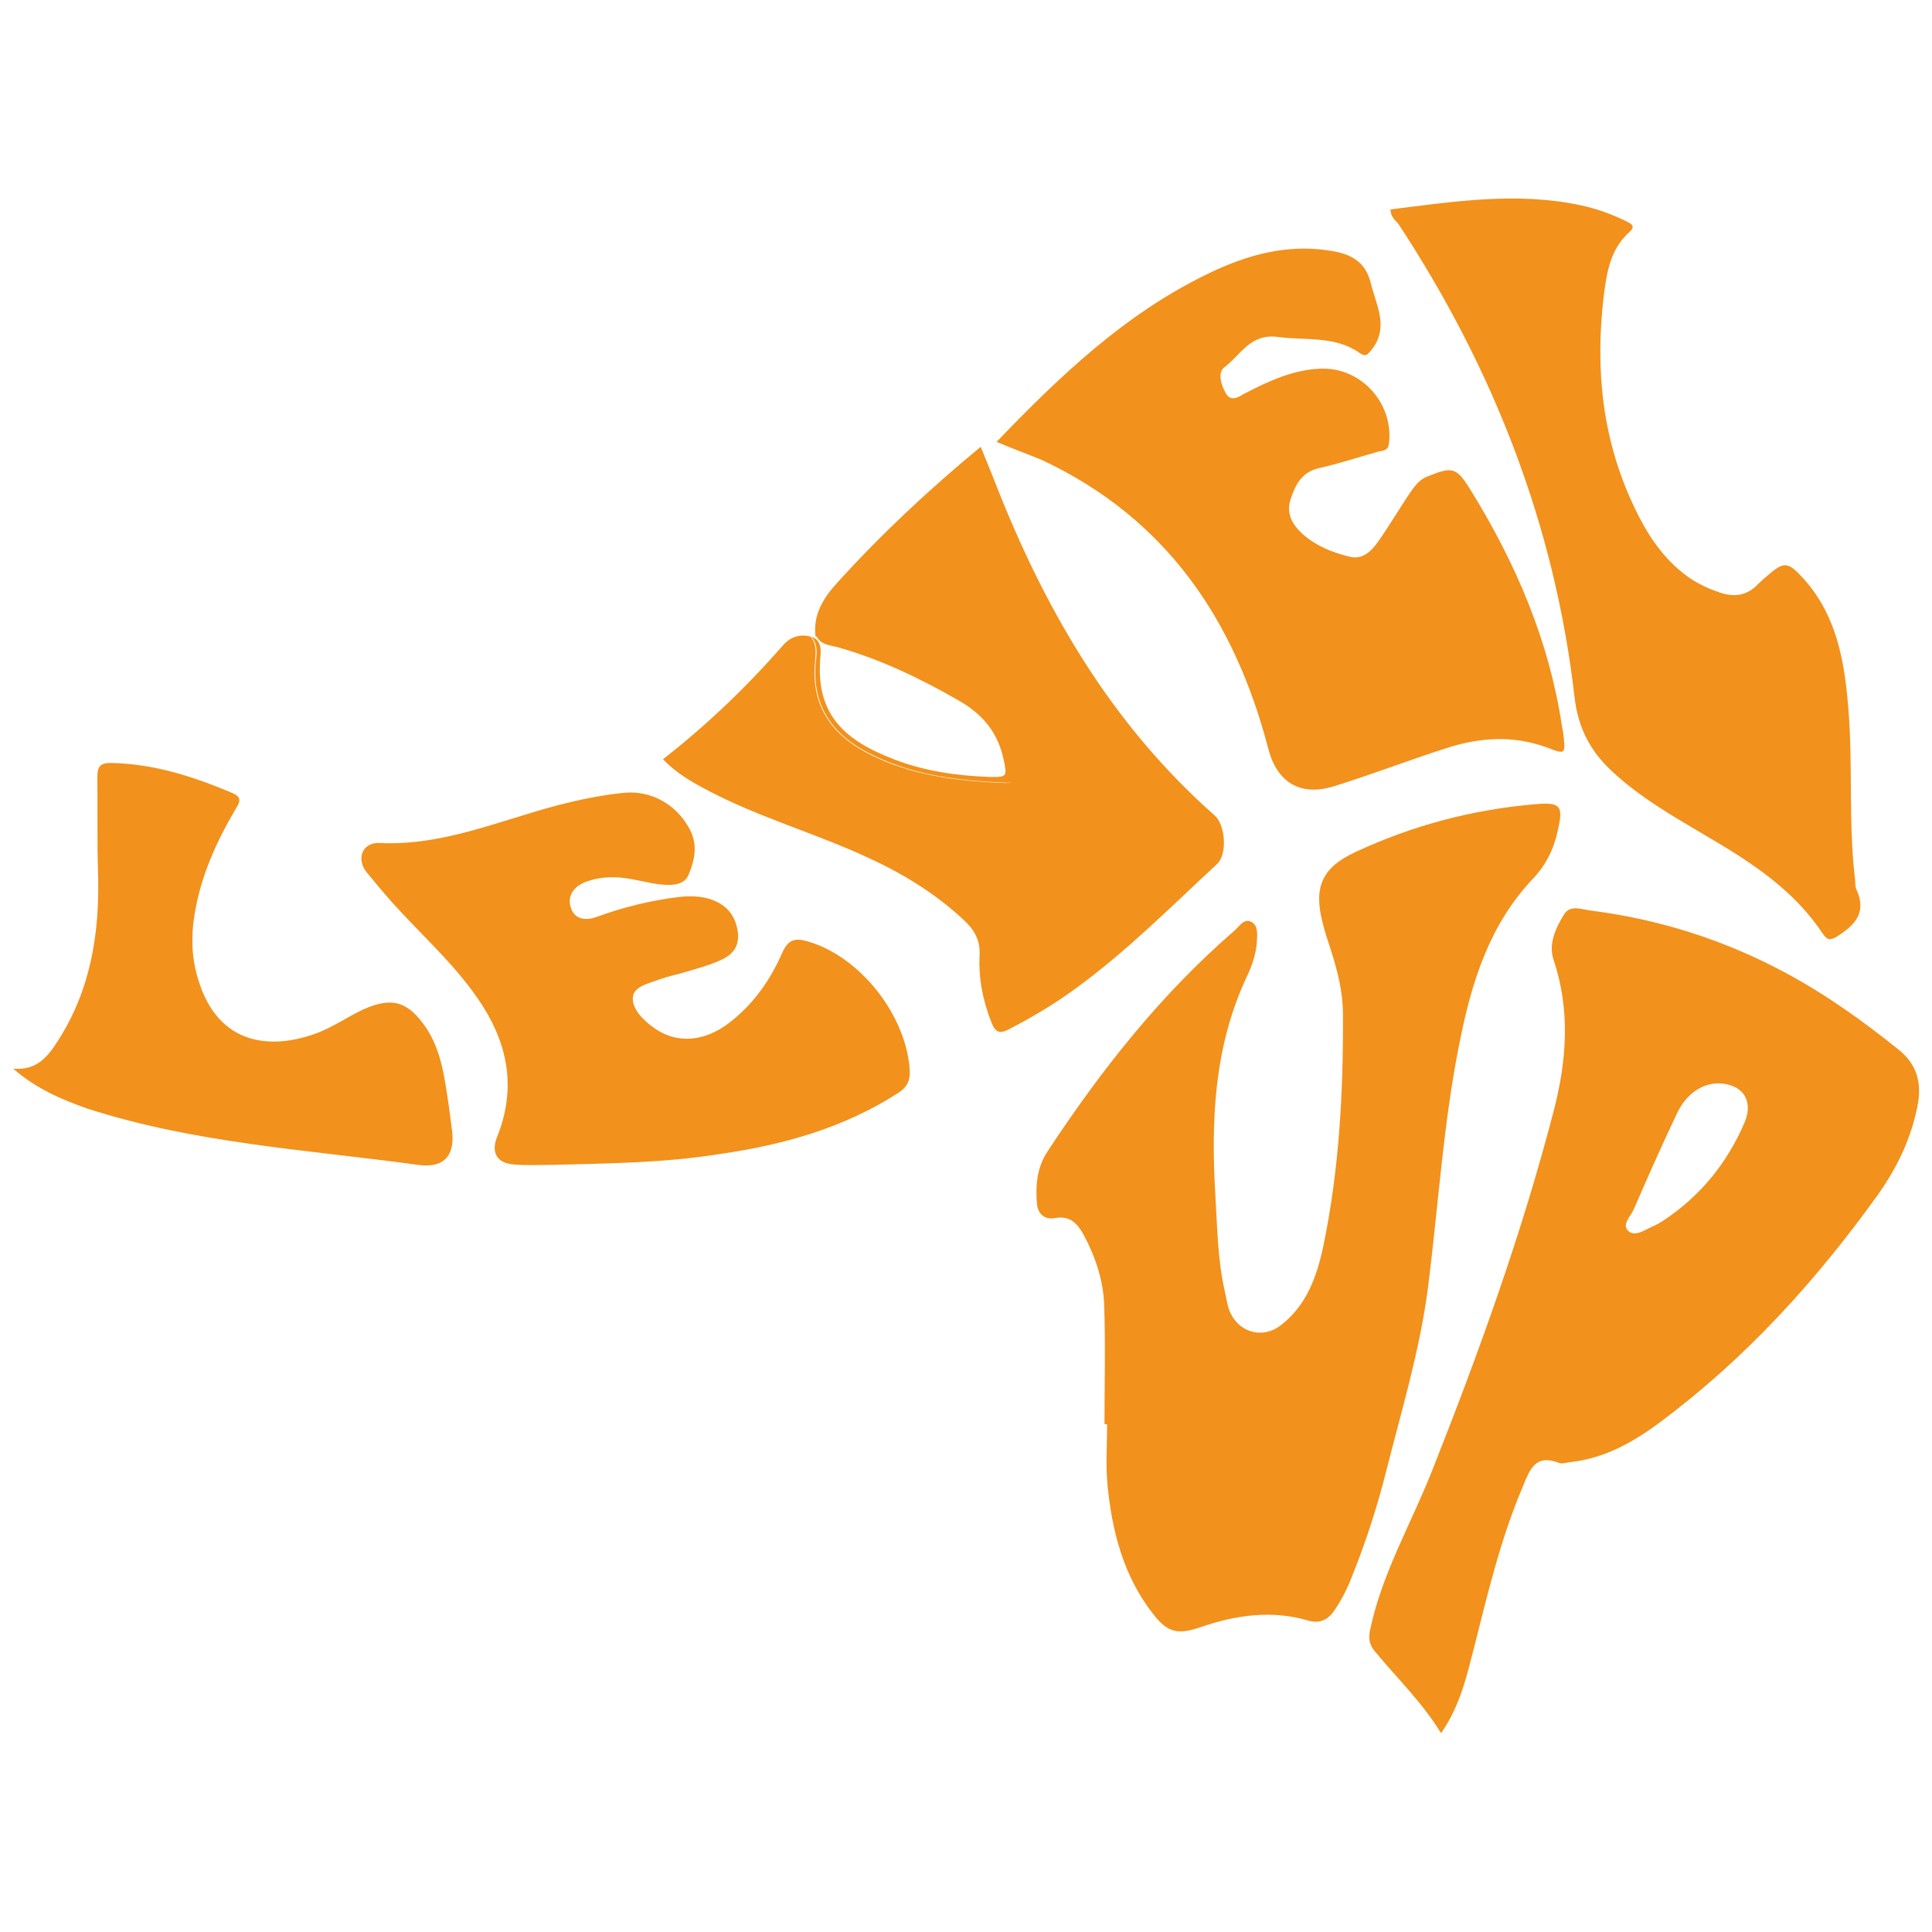
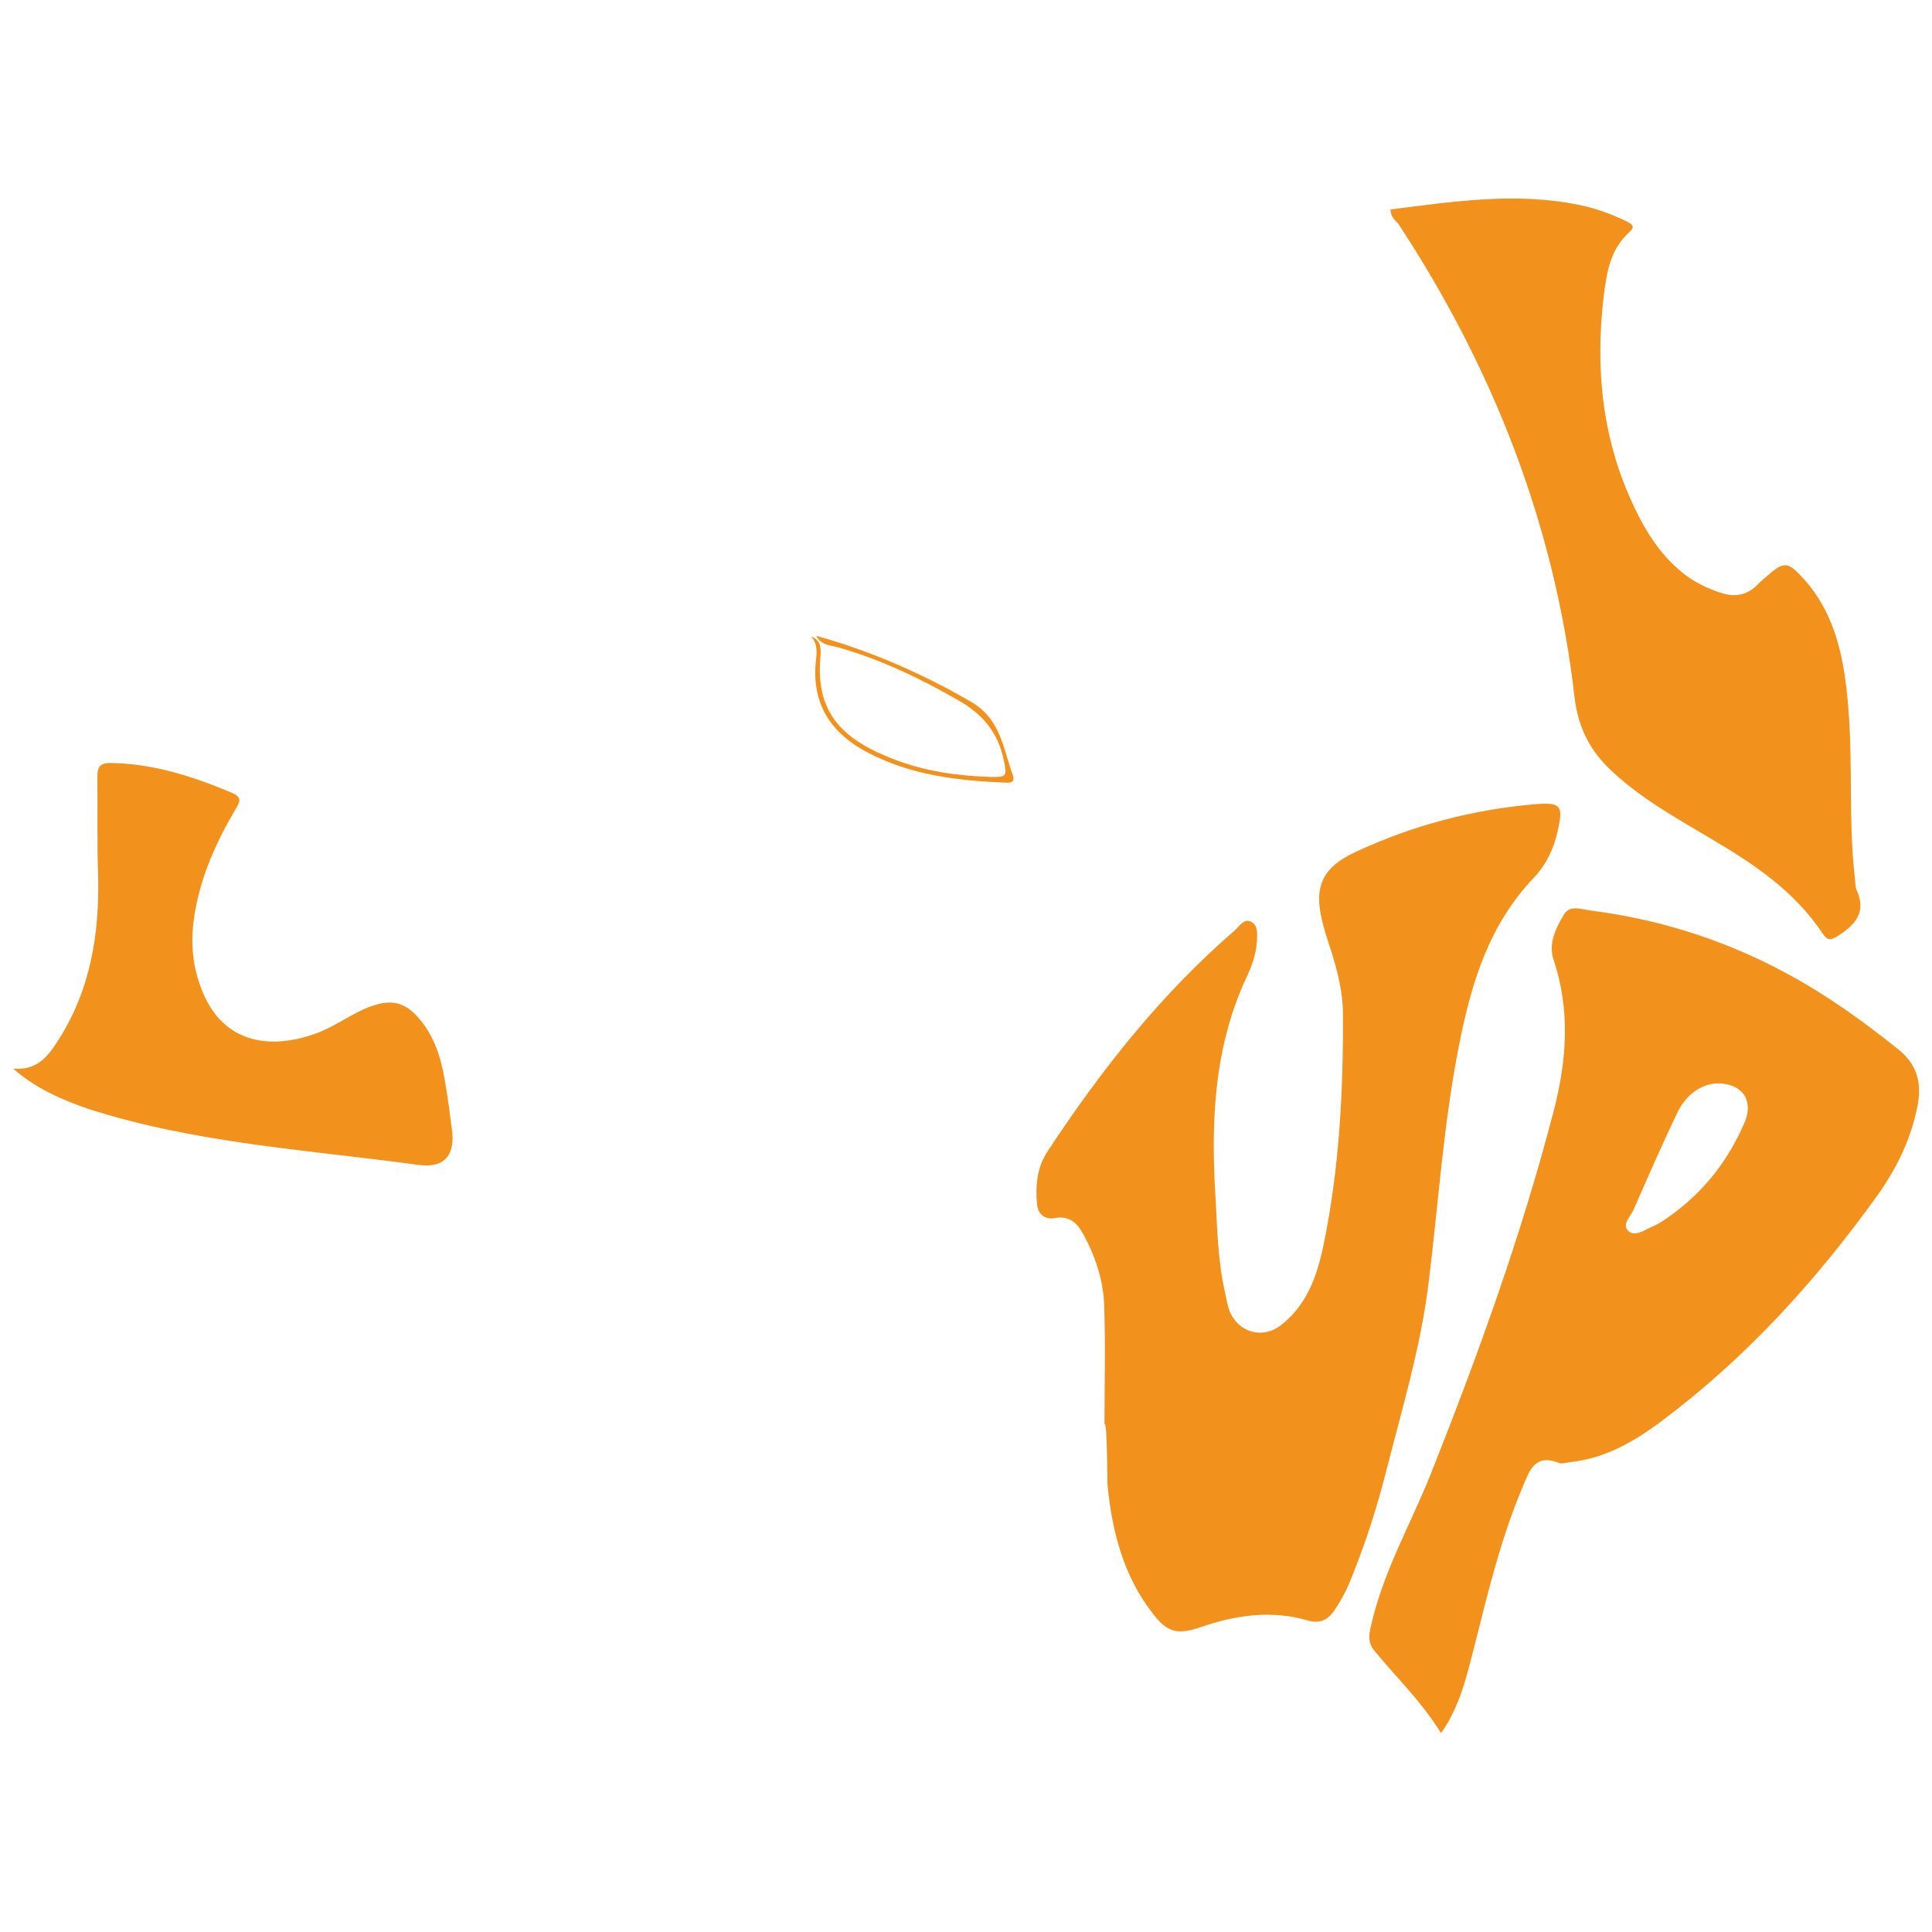
<svg xmlns="http://www.w3.org/2000/svg" version="1.1" id="Ebene_1" x="0px" y="0px" viewBox="0 0 512 512" style="enable-background:new 0 0 512 512;" xml:space="preserve">
  <style type="text/css">
	.st0{fill:#F2911B;}
</style>
  <g>
-     <path class="st0" d="M292.7,377.4c0-10.7,0.3-21.4-0.1-32c-0.3-6.4-2.4-12.6-5.5-18.3c-1.6-2.9-3.6-5-7.5-4.3   c-2.7,0.5-4.6-1-4.8-3.9c-0.4-4.8,0-9.4,2.7-13.6c14.2-21.6,30.1-41.8,49.8-58.8c1.2-1.1,2.4-3.2,4.3-2.2c1.8,0.9,1.6,3.2,1.5,5.1   c-0.2,3.5-1.4,6.8-2.9,9.9c-8.5,18.4-9.3,37.9-8.1,57.7c0.5,8.4,0.6,17,2.5,25.3c0.4,1.7,0.6,3.4,1.2,5c2.2,5.7,8.6,7.7,13.5,4   c7-5.3,9.7-13.1,11.4-21.1c4.2-20.2,5.3-40.7,5.2-61.3c0-5.9-1.4-11.5-3.2-17.1c-0.8-2.5-1.7-5.1-2.3-7.7   c-2.3-9.3,0.2-14.3,8.8-18.3c15.2-7.1,31.2-11.3,47.9-12.7c6.4-0.5,7.2,0.4,5.8,6.7c-1,4.9-3.1,9.3-6.5,12.9   c-11.7,12.3-16.4,27.5-19.6,43.6c-4.3,21.3-5.6,42.9-8.3,64.4c-2.1,16.6-6.9,32.5-11,48.6c-2.4,9.6-5.4,19-9.1,28.2   c-1.3,3.4-2.9,6.6-5,9.6c-1.6,2.2-3.7,3.2-6.6,2.4c-9.7-2.9-19.3-1.5-28.6,1.7c-6.1,2.1-8.8,1.5-12.7-3.6   c-7.8-10-10.8-21.8-12-34.1c-0.5-5.3-0.1-10.7-0.1-16C293.3,377.4,293,377.4,292.7,377.4z" />
-     <path class="st0" d="M264.1,117.1c16.9-17.6,34.1-33.9,55.7-44.4c10.6-5.2,21.6-8.3,33.7-6.1c5.3,1,8.5,3.3,9.8,8.5   c1.4,5.9,5,11.8,0,17.8c-0.9,1.1-1.4,1.7-2.9,0.7c-6.6-4.7-14.3-3.3-21.7-4.3c-7.4-1-9.9,4.8-14.2,8c-1.9,1.4-0.9,4.8,0.4,7   c1.4,2.3,3.3,0.9,4.9,0c6.4-3.3,13-6.4,20.4-6.6c10.6-0.3,19.1,9.2,17.9,19.7c-0.2,2.1-1.6,2-2.9,2.3c-5.3,1.5-10.5,3.2-15.8,4.4   c-4.6,1.1-6.2,4.6-7.4,8.3c-1.2,3.7,0.5,6.7,3.3,9.2c3.5,3.1,7.8,4.8,12.2,5.9c3.6,1,6-1.5,7.8-4.1c2.7-3.8,5.1-7.9,7.7-11.8   c1.4-2,2.7-4.3,5.2-5.3c6.9-2.8,7.8-2.5,11.8,4c11.8,19.2,20.5,39.5,23.9,61.9c0.1,0.8,0.3,1.5,0.4,2.3c0.6,5.4,0.6,5.5-4.3,3.6   c-9-3.3-17.9-2.7-26.8,0.2c-10,3.2-19.8,7-29.8,10.1c-8.9,2.7-15-1.1-17.3-10c-8.9-34.2-27.1-61.1-60-76.5   C272.2,120.3,268.4,118.9,264.1,117.1z" />
+     <path class="st0" d="M292.7,377.4c0-10.7,0.3-21.4-0.1-32c-0.3-6.4-2.4-12.6-5.5-18.3c-1.6-2.9-3.6-5-7.5-4.3   c-2.7,0.5-4.6-1-4.8-3.9c-0.4-4.8,0-9.4,2.7-13.6c14.2-21.6,30.1-41.8,49.8-58.8c1.2-1.1,2.4-3.2,4.3-2.2c1.8,0.9,1.6,3.2,1.5,5.1   c-0.2,3.5-1.4,6.8-2.9,9.9c-8.5,18.4-9.3,37.9-8.1,57.7c0.5,8.4,0.6,17,2.5,25.3c0.4,1.7,0.6,3.4,1.2,5c2.2,5.7,8.6,7.7,13.5,4   c7-5.3,9.7-13.1,11.4-21.1c4.2-20.2,5.3-40.7,5.2-61.3c0-5.9-1.4-11.5-3.2-17.1c-0.8-2.5-1.7-5.1-2.3-7.7   c-2.3-9.3,0.2-14.3,8.8-18.3c15.2-7.1,31.2-11.3,47.9-12.7c6.4-0.5,7.2,0.4,5.8,6.7c-1,4.9-3.1,9.3-6.5,12.9   c-11.7,12.3-16.4,27.5-19.6,43.6c-4.3,21.3-5.6,42.9-8.3,64.4c-2.1,16.6-6.9,32.5-11,48.6c-2.4,9.6-5.4,19-9.1,28.2   c-1.3,3.4-2.9,6.6-5,9.6c-1.6,2.2-3.7,3.2-6.6,2.4c-9.7-2.9-19.3-1.5-28.6,1.7c-6.1,2.1-8.8,1.5-12.7-3.6   c-7.8-10-10.8-21.8-12-34.1C293.3,377.4,293,377.4,292.7,377.4z" />
    <path class="st0" d="M368.5,55.5c16.8-2.1,33.5-4.7,50.4-1.1c4.2,0.9,8.1,2.3,12,4.2c1.4,0.7,2.7,1.3,0.9,2.9   c-5.1,4.6-6,10.7-6.8,17c-2.3,19.4-0.4,38.1,8.1,55.9c3.1,6.6,7,12.7,12.7,17.3c2.9,2.4,6.3,4.1,9.9,5.3c4,1.4,7.4,0.8,10.3-2.3   c0.7-0.7,1.4-1.3,2.1-1.9c4.7-4.1,5.6-4.1,9.9,0.6c8.7,9.7,10.8,21.7,11.8,34c1.3,15.2,0,30.5,1.8,45.6c0.1,0.9,0,2,0.4,2.8   c2.8,6.1-0.5,9.4-5.2,12.4c-1.8,1.1-2.6,0.9-3.7-0.7c-7.6-11.5-18.7-18.8-30.3-25.6c-8.9-5.3-17.9-10.3-25.6-17.5   c-5.7-5.3-8.9-11.3-9.9-19.4c-5.2-45.7-21.6-87.5-46.8-125.8C369.6,58.3,368.5,57.3,368.5,55.5z" />
-     <path class="st0" d="M146.6,308.7c-3.5,0-6.9,0.2-10.4-0.1c-4.5-0.3-6.1-3.2-4.5-7.2c5-12.4,3.2-23.9-3.9-35   c-6.1-9.5-14.4-17-22-25.2c-3-3.2-5.8-6.6-8.6-10c-2.9-3.6-1.2-8,3.4-7.8c16.7,0.8,31.6-5.9,47.2-10c5.8-1.5,11.6-2.7,17.6-3.3   c7.3-0.7,14,3.2,17.4,9.7c2.2,4.2,1.3,8.2-0.4,12.2c-0.9,1.9-2.7,2.4-4.7,2.5c-3.5,0.1-6.8-0.9-10.2-1.5c-4.2-0.8-8.4-0.8-12.5,0.8   c-3.3,1.3-4.8,4.1-3.6,7.1c1,2.6,3.6,3.2,6.7,2.1c7.1-2.6,14.4-4.4,21.9-5.3c7.9-0.9,13.5,1.8,15.1,7.3c1.2,4.1,0.4,7.3-3.8,9.3   c-3.4,1.6-7.1,2.5-10.7,3.6c-1.8,0.5-3.7,0.9-5.4,1.5c-3,1.2-7.6,1.9-7.5,5.3c0,3.1,3.3,6.2,6.2,8.1c5.9,3.9,13,3.1,19.3-1.7   c6.4-4.9,10.9-11.3,14.1-18.6c1.6-3.6,3.5-4,6.8-3c13.9,4,26.2,19.7,27,34.3c0.1,2.6-0.7,4.3-3,5.8c-14.4,9.3-30.5,13.8-47.2,16.2   C176.1,308.2,161.4,308.3,146.6,308.7z" />
    <path class="st0" d="M3.5,283.2c6.1,0.5,9-2.9,11.8-7.3c8.7-13.5,11.1-28.4,10.7-44.1c-0.3-8.6-0.1-17.3-0.2-25.9   c0-3,0.9-3.8,4.1-3.7c11.1,0.3,21.3,3.6,31.3,7.8c2.7,1.1,2.7,2.1,1.3,4.3c-5.2,8.8-9.4,18.1-11,28.4c-0.9,5.7-0.7,11.3,1,16.8   c5.3,17.8,19.6,18.8,31.7,14.2c4.2-1.6,8-4.3,12.1-6.2c7.6-3.4,11.8-2.1,16.5,4.7c4.2,6.2,5,13.4,6.1,20.6c0.3,2,0.5,4,0.8,6.1   c1.1,7-1.7,10.8-8.9,9.8c-29.3-4-59.1-5.7-87.6-14.9C16.3,291.4,9.4,288.4,3.5,283.2z" />
-     <path class="st0" d="M321.9,216.1c-26.3-23.2-43.7-52.3-56.7-84.5c-1.7-4.3-3.4-8.6-5.3-13.2c-13.8,11.4-26.3,23.1-38,36   c-3.8,4.2-6.4,8.4-5.8,14.2l0,0c14.4,4,27.9,9.9,40.9,17.4c8.1,4.7,8.6,12.4,11.2,19.5c0.7,1.9-0.6,2-2,2c-12.6-0.5-25.1-2-36.5-8   c-9.6-5.1-14.8-12.8-13.7-24.1c0.2-2.4,0.5-4.7-1.2-6.7c0,0,0,0,0,0c-2.8-0.7-5.2,0-7.2,2.2c-9.6,11-20.1,21.1-31.9,30.3   c3.7,3.9,8.1,6.3,12.5,8.6c13.3,6.9,27.7,11,41.2,17.2c9.5,4.3,18.3,9.6,26,16.8c2.8,2.6,4.4,5.3,4.2,9.4   c-0.3,6.1,0.9,12.2,3.2,17.9c1,2.4,2,3,4.5,1.7c6.2-3.2,12.1-6.7,17.7-10.8c13.5-9.8,25.3-21.7,37.5-33   C325.3,226.5,324.8,218.7,321.9,216.1z" />
    <path class="st0" d="M216.2,175.3c-1.1,11.3,4,19,13.7,24.1c11.4,6,23.8,7.5,36.5,8c1.4,0.1,2.7-0.1,2-2   c-2.6-7.1-3.1-14.8-11.2-19.5c-13-7.5-26.5-13.4-40.9-17.4l0,0v0c1.2,2.5,3.9,2.5,6,3.1c11.2,3.2,21.6,8.2,31.7,14   c6.5,3.7,10.5,8.6,12,15.8c0.9,4.3,0.9,4.6-3.6,4.5c-8.7-0.3-17.2-1.5-25.3-4.6c-13.4-5.1-21-12-19.7-27.1c0.2-2.1,0.3-4.5-2.4-5.5   C216.7,170.6,216.5,173,216.2,175.3z" />
    <path class="st0" d="M503.2,278.2c-9.6-7.7-19.5-14.8-30.4-20.6c-16.1-8.6-33.2-14-51.3-16.3c-2.3-0.3-5.4-1.6-7,1   c-2.2,3.6-4.2,7.8-2.8,12c4.5,13.4,3.5,26.7,0.1,39.9c-8.5,32.8-20,64.6-32.5,96.1c-5.5,13.8-13.1,26.8-16.2,41.6   c-0.5,2.5-0.2,4,1.4,5.9c5.7,6.9,12.2,13.1,17.4,21.5c5.1-7.3,6.8-15.2,8.8-22.9c3.6-14.3,7-28.6,12.8-42.3   c1.9-4.6,3.3-8.9,9.7-6.4c0.8,0.3,1.9-0.1,2.8-0.2c9.3-1,17-5.4,24.2-10.8c22.5-16.8,41.1-37.3,57.4-60c5.2-7.3,9.1-15.4,10.7-24.4   C509.2,286.8,508,282.1,503.2,278.2z M462.4,297.3c-4.6,10.8-11.7,19.6-21.5,26.1c-0.9,0.6-1.9,1.2-2.9,1.6   c-2.1,0.9-4.7,2.9-6.5,1.2c-1.8-1.7,0.7-3.9,1.5-5.8c3.7-8.5,7.4-16.9,11.4-25.3c2.4-5.1,6.5-7.9,10.8-8   C461.6,287.1,464.8,291.5,462.4,297.3z" />
  </g>
</svg>